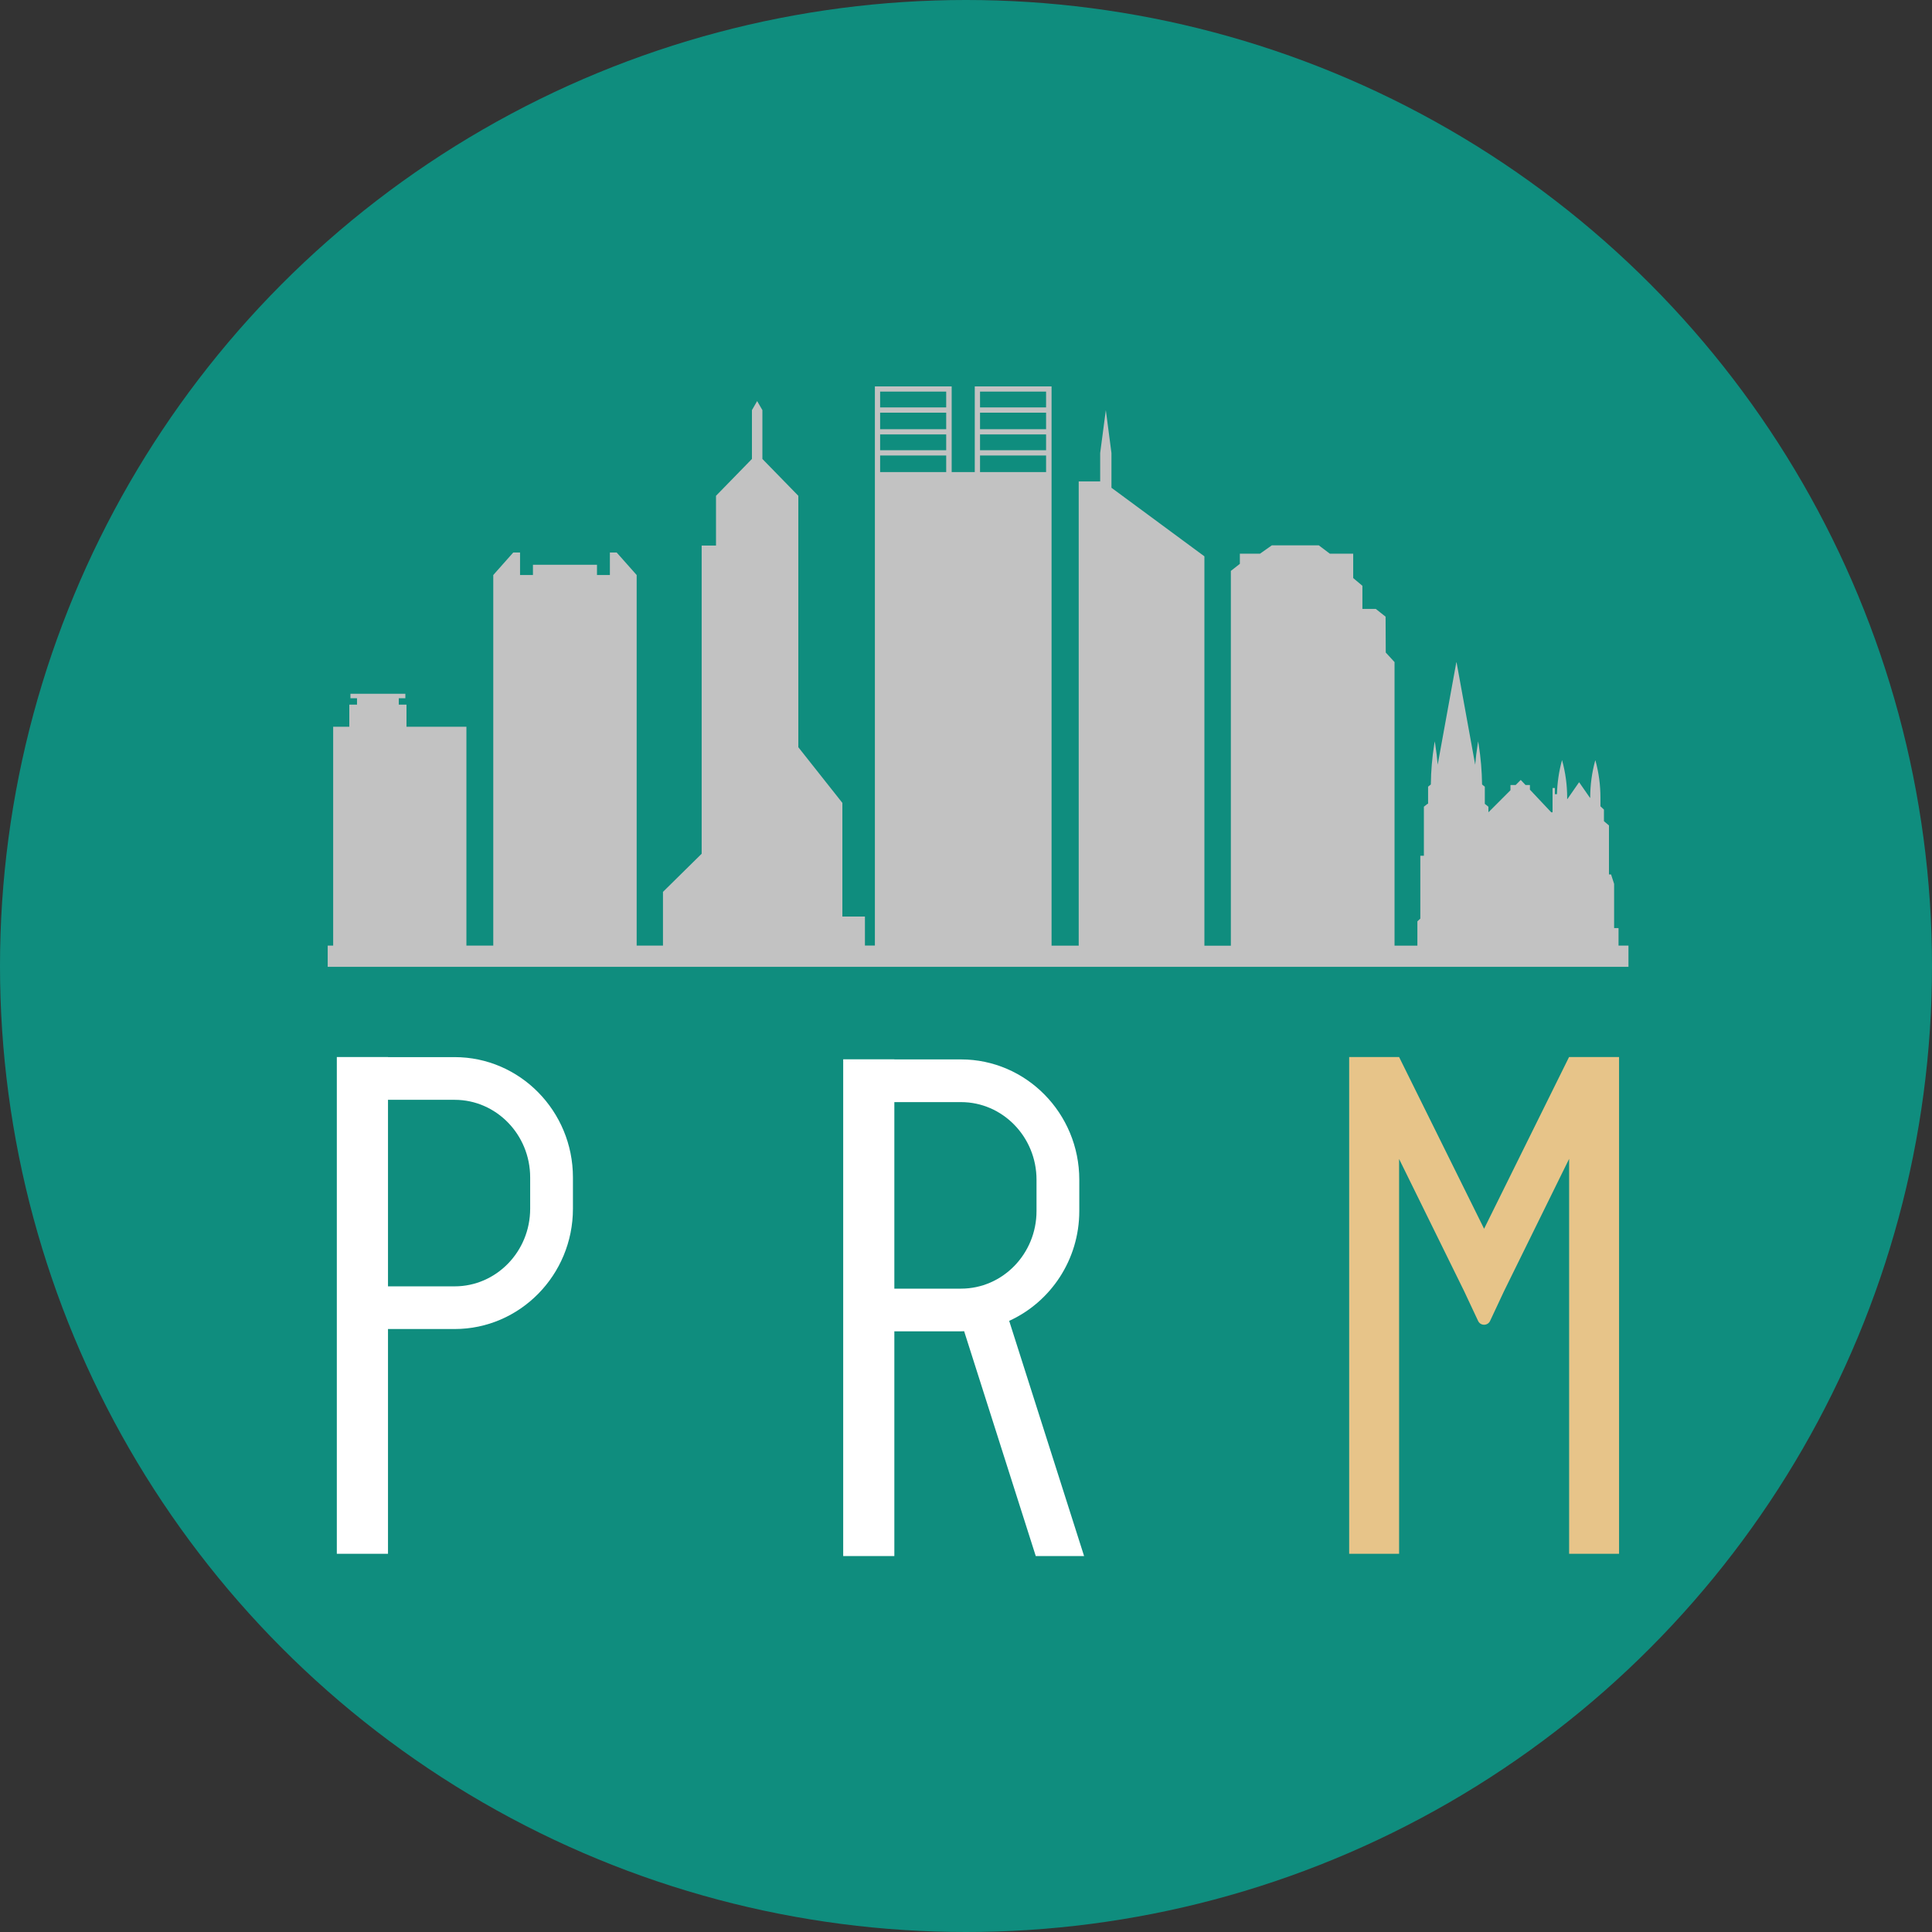
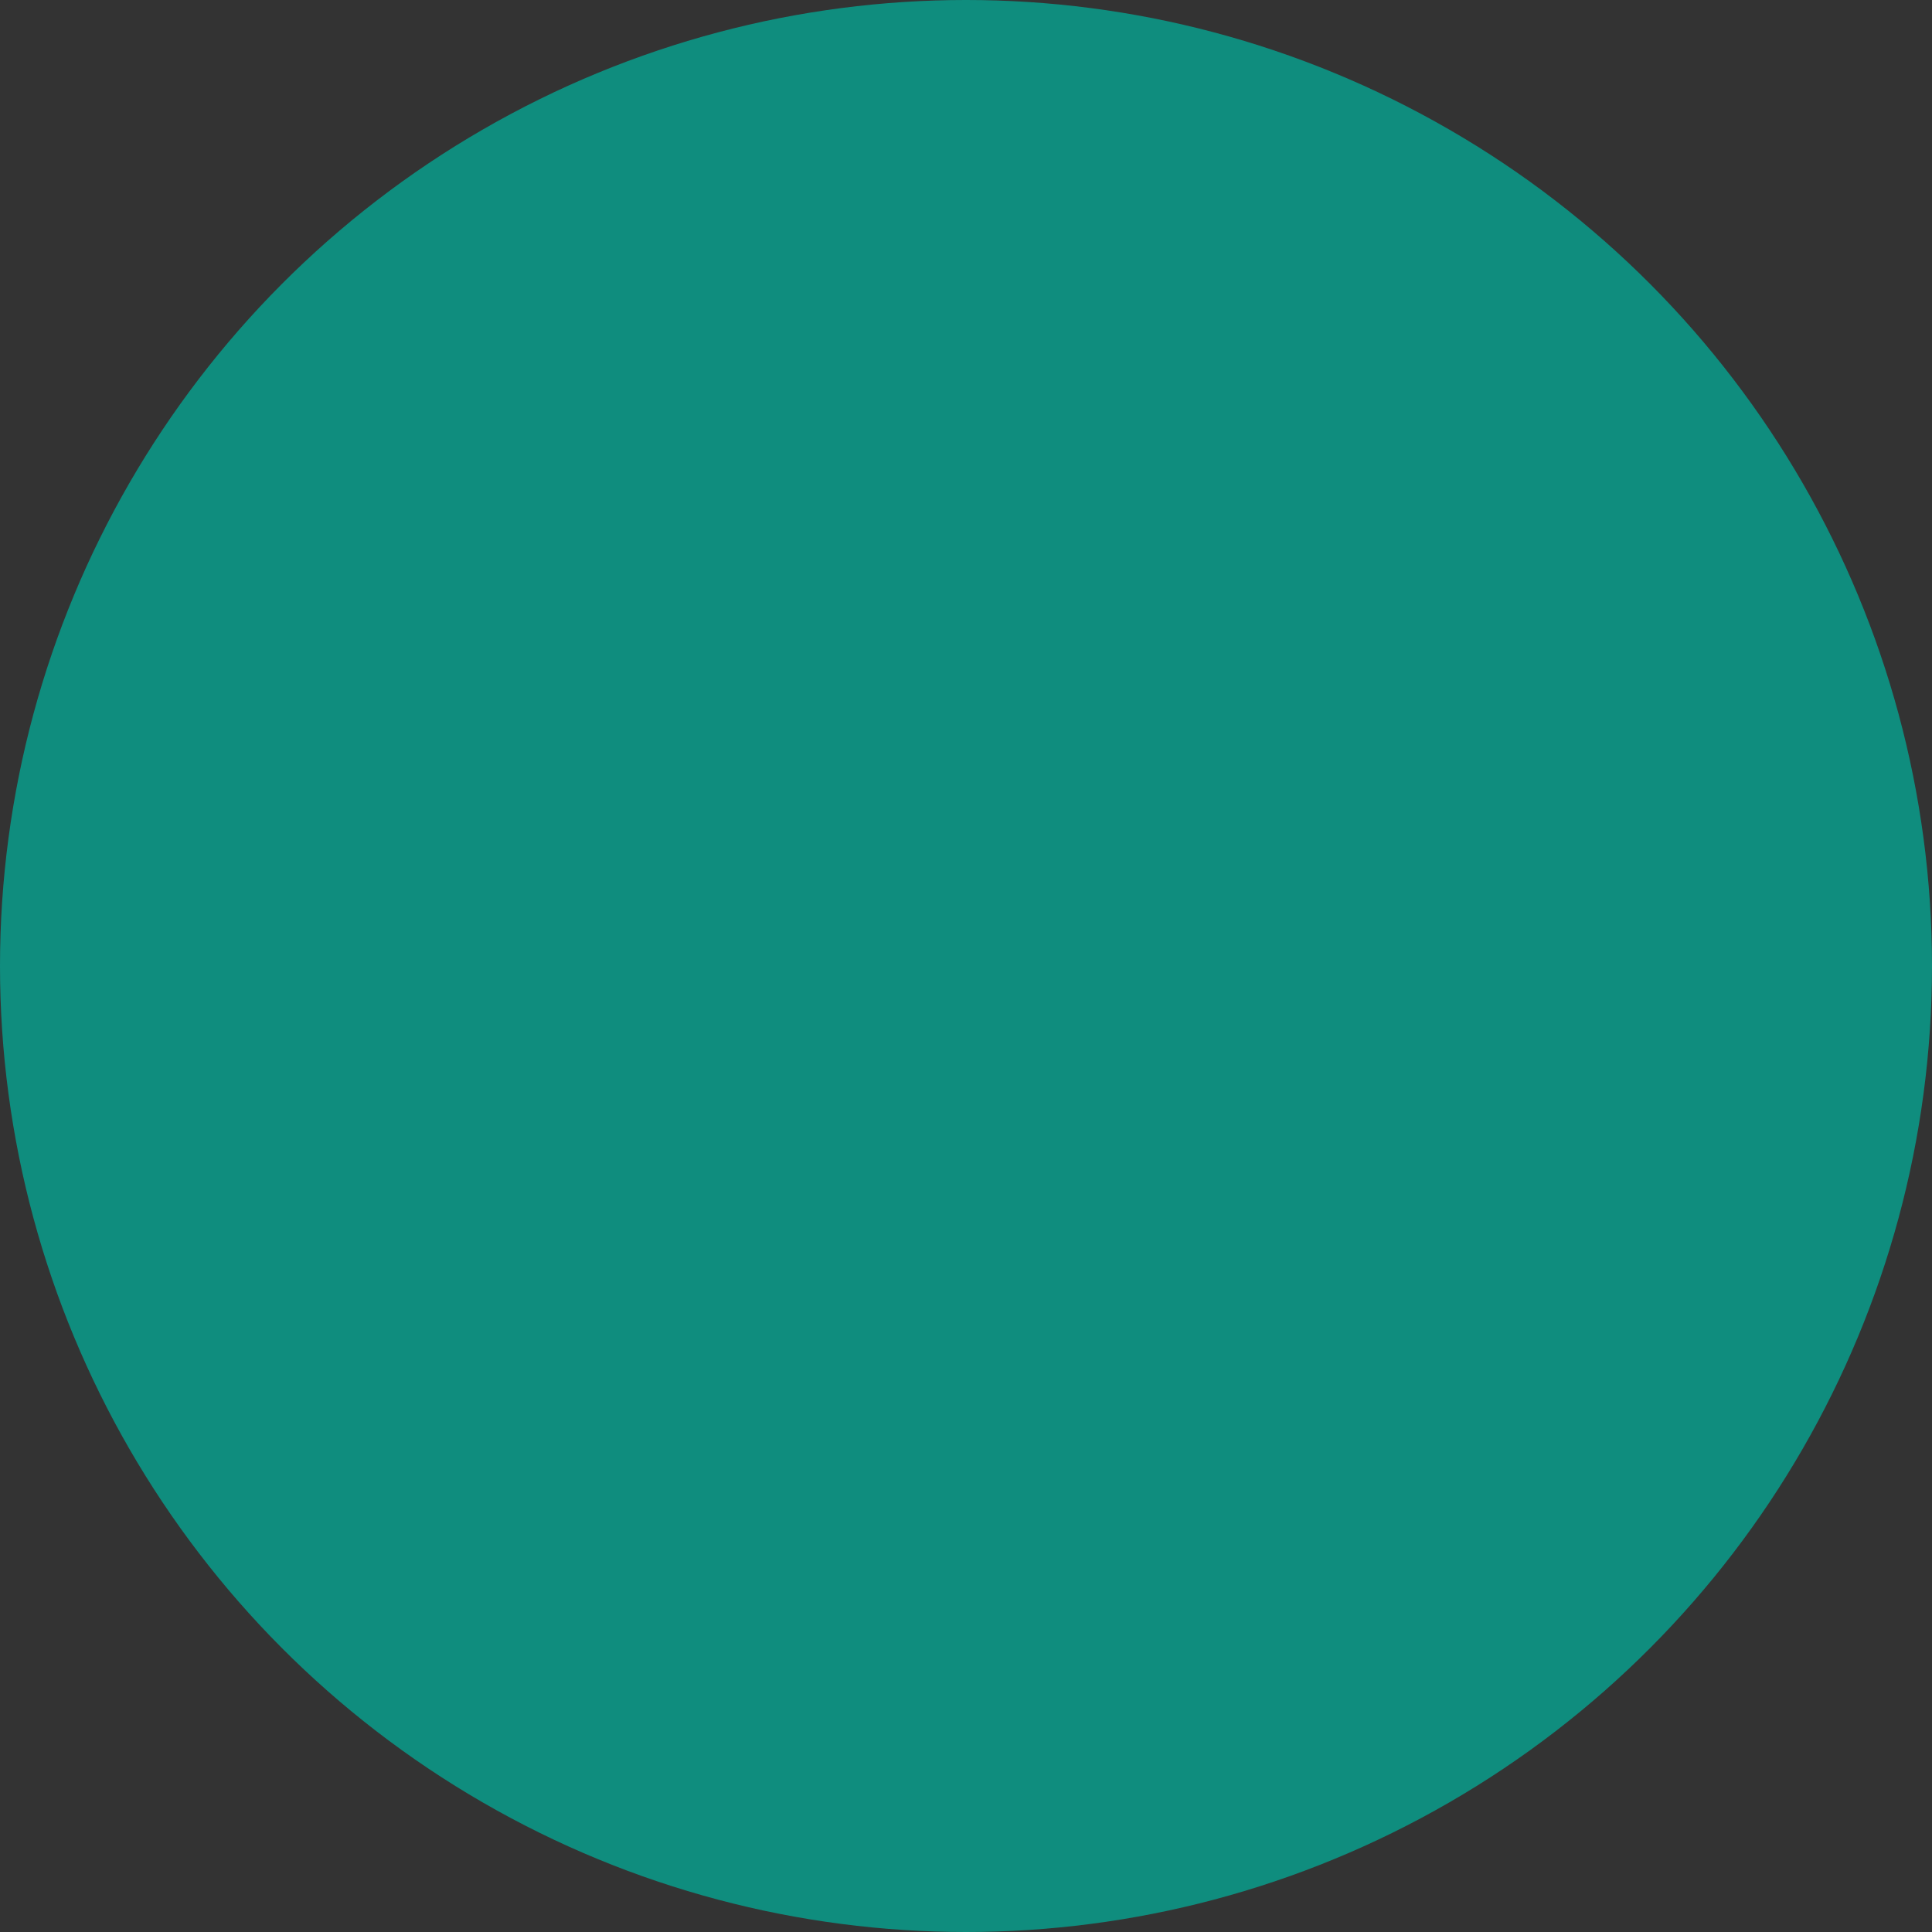
<svg xmlns="http://www.w3.org/2000/svg" width="80" height="80" viewBox="0 0 80 80" fill="none">
  <rect x="0" y="0" width="80" height="80" fill="#333333" stroke="none" />
  <circle cx="40" cy="40" r="40" fill="#0F8D7E" />
  <g clip-path="url(#clip0_6_4)">
    <path d="M67.02 39.154V38.435C67.02 38.435 67.018 38.429 67.014 38.429H66.843C66.843 38.429 66.837 38.426 66.837 38.423V36.6L66.712 36.213C66.712 36.213 66.708 36.209 66.706 36.209H66.63C66.63 36.209 66.624 36.207 66.624 36.203V34.182C66.624 34.182 66.624 34.179 66.621 34.177L66.419 34.007C66.419 34.007 66.416 34.004 66.416 34.002V33.526C66.416 33.526 66.416 33.523 66.415 33.522L66.273 33.389C66.273 33.389 66.271 33.386 66.271 33.385V33.029C66.271 32.511 66.202 31.996 66.066 31.497V31.495C66.063 31.489 66.055 31.489 66.053 31.495C65.916 31.995 65.847 32.511 65.847 33.029V33.032C65.847 33.038 65.84 33.04 65.836 33.035L65.393 32.397C65.393 32.397 65.385 32.394 65.382 32.397L64.903 33.087C64.9 33.092 64.893 33.089 64.893 33.083V33.029C64.893 32.511 64.823 31.995 64.687 31.496L64.681 31.473L64.674 31.497C64.551 31.948 64.483 32.412 64.471 32.88C64.471 32.883 64.468 32.886 64.465 32.886H64.391C64.391 32.886 64.385 32.883 64.385 32.88V32.635C64.385 32.635 64.382 32.629 64.379 32.629H64.294C64.294 32.629 64.288 32.631 64.288 32.635V33.636H64.237C64.237 33.636 64.234 33.636 64.233 33.635L63.353 32.701C63.353 32.701 63.351 32.699 63.351 32.697V32.511C63.351 32.511 63.349 32.505 63.345 32.505H63.17C63.17 32.505 63.167 32.505 63.166 32.503L62.975 32.3C62.975 32.3 62.968 32.298 62.966 32.3L62.763 32.503C62.763 32.503 62.761 32.505 62.759 32.505H62.551C62.551 32.505 62.545 32.508 62.545 32.511V32.72C62.545 32.72 62.545 32.723 62.543 32.724L61.642 33.626C61.642 33.626 61.632 33.627 61.632 33.622V33.407C61.632 33.407 61.631 33.404 61.629 33.402L61.486 33.288C61.486 33.288 61.483 33.285 61.483 33.283V32.578C61.483 32.578 61.482 32.575 61.48 32.573L61.372 32.486C61.372 32.486 61.369 32.484 61.369 32.481C61.362 31.925 61.315 31.37 61.227 30.821L61.207 30.696L61.187 30.821C61.142 31.102 61.109 31.384 61.084 31.668V31.663L60.314 27.432C60.313 27.425 60.303 27.425 60.302 27.432L59.532 31.663V31.668C59.509 31.385 59.475 31.102 59.43 30.821L59.409 30.696L59.389 30.821C59.301 31.37 59.254 31.926 59.248 32.481C59.248 32.483 59.247 32.485 59.245 32.486L59.136 32.573C59.136 32.573 59.134 32.577 59.134 32.578V33.284H59.111L58.962 33.402C58.962 33.402 58.96 33.406 58.96 33.407V35.429C58.96 35.429 58.957 35.435 58.954 35.435H58.818C58.818 35.435 58.812 35.438 58.812 35.441V38.035C58.812 38.035 58.812 38.038 58.811 38.04L58.693 38.148C58.693 38.148 58.691 38.15 58.691 38.153V39.158H57.745V27.416L57.381 27.02L57.374 25.535L56.967 25.213H56.414V24.256L56.033 23.936V22.927H55.066L54.609 22.582H52.663L52.174 22.927H51.34V23.348L50.967 23.64V39.159H49.872V23.037L46.023 20.197V18.757L45.79 16.983L45.556 18.757V19.934H44.667V39.158H43.543V16H40.363V19.547H39.407V16H36.227V39.154H35.815V37.953H34.881V33.246L33.057 30.941V20.53L31.569 19.004V16.982L31.352 16.608L31.136 16.982V19.004L29.648 20.53V22.589H29.054V35.352L27.452 36.931V39.155H26.363V23.811L25.535 22.878H25.254V23.811H24.72V23.386H22.068V23.811H21.534V22.878H21.253L20.425 23.811V39.155H19.313V30.093H16.832V29.177H16.513V28.914H16.785V28.728H14.511V28.914H14.783V29.177H14.464V30.093H13.796V39.155H13.569V40.034H67.431V39.155H67.02V39.154ZM40.581 16.216H43.316V16.871H40.581V16.216ZM40.581 17.088H43.316V17.773H40.581V17.088ZM40.581 17.989H43.316V18.644H40.581V17.989ZM40.581 18.861H43.316V19.547H40.581V18.861ZM36.444 16.216H39.18V16.871H36.444V16.216ZM36.444 17.088H39.18V17.773H36.444V17.088ZM36.444 17.989H39.18V18.644H36.444V17.989ZM36.444 18.861H39.18V19.547H36.444V18.861Z" fill="#C2C2C2" />
    <path d="M64.974 43.77V43.781L64.971 43.77L61.453 50.88L57.934 43.77H55.866V64.34H57.934V47.991L60.623 53.457L61.205 54.697C61.303 54.907 61.602 54.907 61.701 54.697L62.282 53.457L64.974 47.986V64.339H67.042V43.769H64.974V43.77Z" fill="#E7C489" />
    <path d="M18.826 43.773H16.066V43.769H13.947V64.339H16.066V55.032H18.826C21.526 55.032 23.724 52.798 23.724 50.052V48.753C23.724 46.007 21.527 43.773 18.826 43.773ZM21.953 50.052C21.953 51.823 20.551 53.265 18.826 53.265H16.066V45.541H18.826C20.55 45.541 21.953 46.982 21.953 48.753V50.052Z" fill="white" />
-     <path d="M44.89 64.434L41.788 54.694C43.497 53.916 44.691 52.171 44.691 50.147V48.848C44.691 46.102 42.494 43.868 39.793 43.868H37.033V43.864H34.915V64.434H37.033V55.127H39.793C39.837 55.127 39.88 55.124 39.923 55.123L42.889 64.434H44.891H44.89ZM37.033 45.636H39.793C41.517 45.636 42.92 47.077 42.92 48.848V50.147C42.92 51.919 41.518 53.36 39.793 53.36H37.033V45.636Z" fill="white" />
  </g>
  <defs>
    <clipPath id="clip0_6_4">
-       <rect width="53.862" height="48.434" fill="white" transform="translate(13.569 16)" />
-     </clipPath>
+       </clipPath>
  </defs>
</svg>